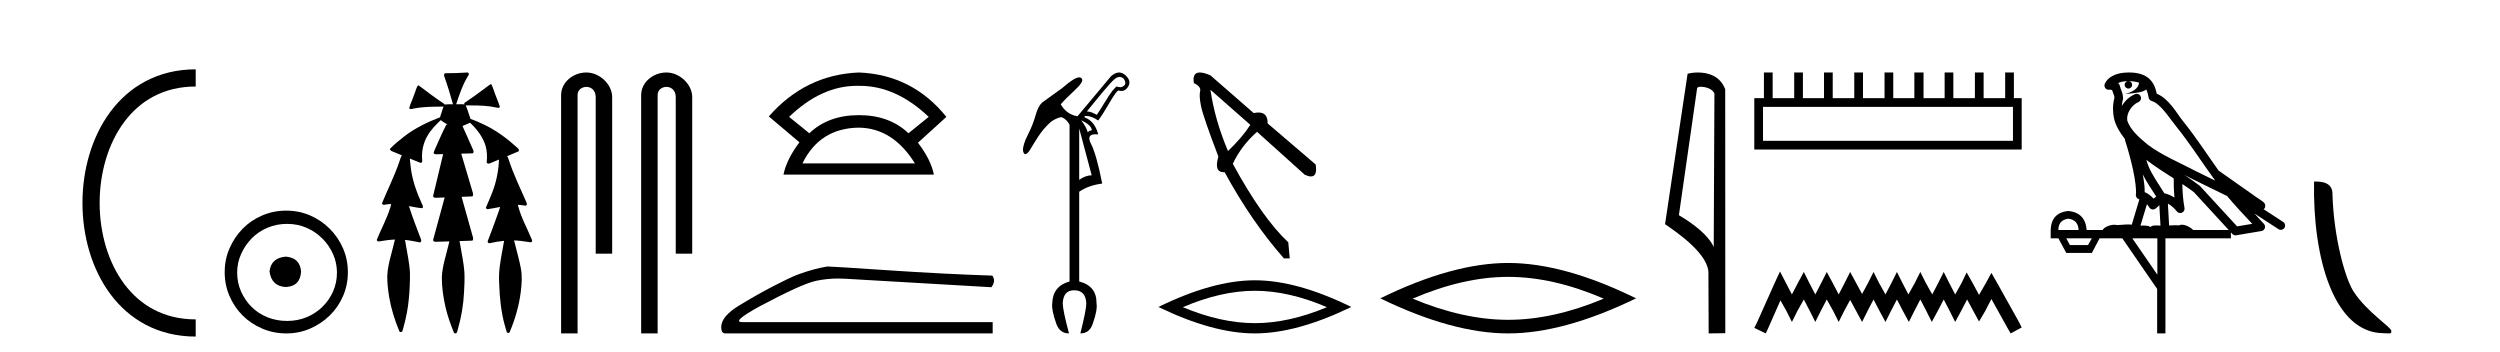
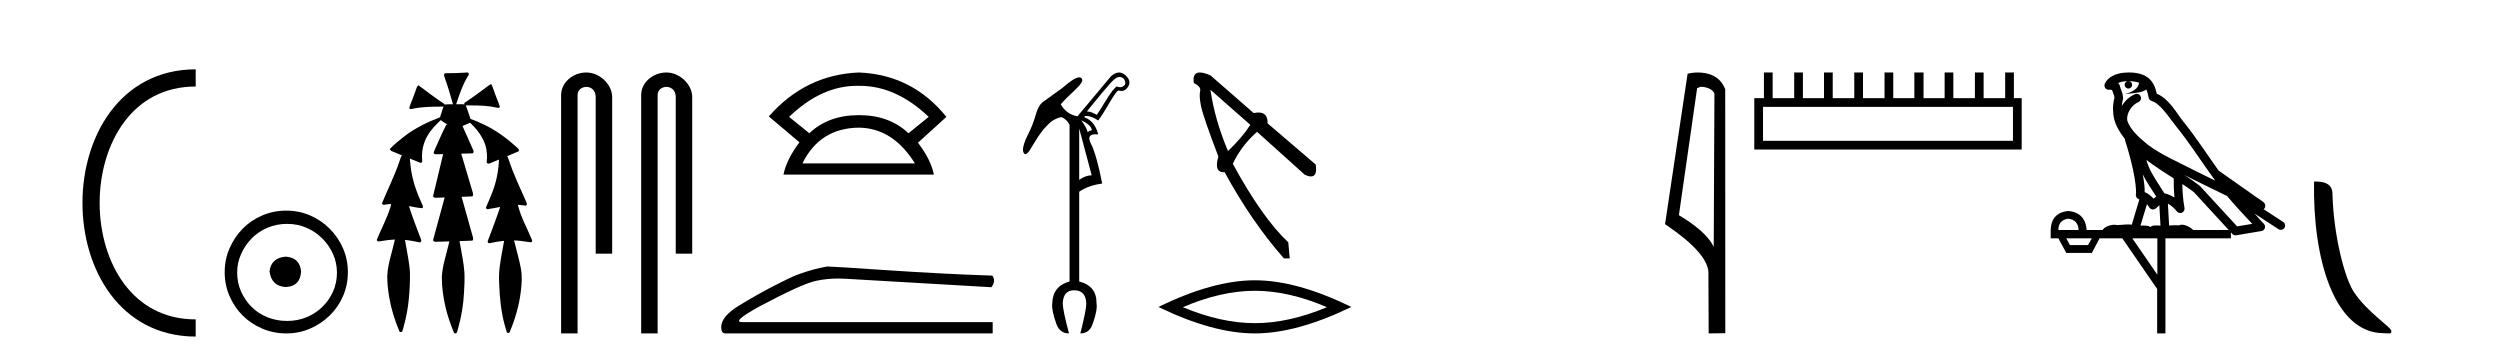
<svg xmlns="http://www.w3.org/2000/svg" width="291.0" height="41.0">
  <path d="M 22.779 9.07 C 6.539 9.07 6.539 38.177 22.779 38.177 " style="fill:none;stroke:#000000;stroke-width:2" />
  <path d="M 22.779 9.07 L 22.779 9.07 " style="fill:none;stroke:#000000;stroke-width:2" />
  <path d="M 22.779 38.177 L 22.779 38.177 " style="fill:none;stroke:#000000;stroke-width:2" />
  <path d="M 33.277 29.871 C 32.128 29.962 31.493 30.537 31.372 31.595 C 31.523 32.745 32.158 33.35 33.277 33.41 C 34.397 33.35 34.986 32.745 35.047 31.595 C 34.956 30.537 34.366 29.962 33.277 29.871 ZM 33.414 26.06 C 34.23 26.06 34.986 26.211 35.682 26.514 C 36.378 26.816 36.99 27.232 37.52 27.761 C 38.049 28.291 38.465 28.896 38.767 29.576 C 39.07 30.257 39.221 30.975 39.221 31.731 C 39.221 32.518 39.07 33.251 38.767 33.932 C 38.465 34.612 38.049 35.21 37.52 35.724 C 36.99 36.238 36.378 36.639 35.682 36.926 C 34.986 37.214 34.23 37.357 33.414 37.357 C 32.597 37.357 31.833 37.214 31.122 36.926 C 30.412 36.639 29.799 36.238 29.285 35.724 C 28.771 35.21 28.362 34.612 28.06 33.932 C 27.757 33.251 27.606 32.518 27.606 31.731 C 27.606 30.975 27.757 30.257 28.06 29.576 C 28.362 28.896 28.771 28.291 29.285 27.761 C 29.799 27.232 30.412 26.816 31.122 26.514 C 31.833 26.211 32.597 26.06 33.414 26.06 ZM 33.323 24.517 C 32.325 24.517 31.387 24.706 30.51 25.084 C 29.633 25.462 28.876 25.977 28.241 26.627 C 27.606 27.277 27.099 28.034 26.721 28.896 C 26.343 29.758 26.154 30.688 26.154 31.686 C 26.154 32.684 26.343 33.614 26.721 34.476 C 27.099 35.338 27.606 36.087 28.241 36.722 C 28.876 37.357 29.633 37.864 30.51 38.242 C 31.387 38.62 32.325 38.809 33.323 38.809 C 34.321 38.809 35.251 38.62 36.113 38.242 C 36.975 37.864 37.731 37.357 38.382 36.722 C 39.032 36.087 39.546 35.338 39.924 34.476 C 40.303 33.614 40.492 32.684 40.492 31.686 C 40.492 30.688 40.303 29.758 39.924 28.896 C 39.546 28.034 39.032 27.277 38.382 26.627 C 37.731 25.977 36.975 25.462 36.113 25.084 C 35.251 24.706 34.321 24.517 33.323 24.517 Z" style="fill:#000000;stroke:none" />
  <path d="M 54.406 8.437 C 54.396 8.437 54.386 8.438 54.375 8.44 C 53.574 8.495 52.771 8.523 51.968 8.523 C 51.929 8.523 51.89 8.523 51.851 8.523 C 51.67 8.534 51.655 8.764 51.716 8.893 C 52.095 9.961 52.421 11.044 52.728 12.134 C 52.724 12.134 52.721 12.134 52.718 12.134 C 52.71 12.134 52.702 12.134 52.693 12.134 C 52.69 12.134 52.687 12.134 52.684 12.134 C 52.382 12.139 52.074 12.133 51.775 12.163 C 51.769 12.17 51.765 12.178 51.76 12.186 C 51.742 12.117 51.695 12.055 51.624 12.038 C 50.645 11.379 49.697 10.673 48.757 9.961 C 48.733 9.958 48.709 9.95 48.685 9.95 C 48.679 9.95 48.674 9.95 48.668 9.951 C 48.575 10.009 48.54 10.14 48.489 10.236 C 48.324 10.68 48.185 11.134 48.002 11.572 C 47.871 11.903 47.726 12.233 47.627 12.574 C 47.671 12.669 47.753 12.698 47.844 12.698 C 47.931 12.698 48.025 12.671 48.099 12.649 C 49.258 12.401 50.451 12.423 51.631 12.408 L 51.631 12.408 C 51.513 12.665 51.463 12.955 51.357 13.217 C 51.309 13.367 51.252 13.519 51.219 13.673 C 51.21 13.672 51.2 13.671 51.19 13.671 C 51.178 13.671 51.166 13.672 51.155 13.675 C 49.715 14.233 48.309 14.916 47.08 15.859 C 46.492 16.314 45.909 16.786 45.395 17.323 C 45.384 17.539 45.627 17.608 45.79 17.67 C 46.121 17.807 46.452 17.944 46.784 18.081 C 46.616 18.311 46.573 18.611 46.466 18.873 C 45.908 20.508 45.123 22.052 44.469 23.648 C 44.471 23.779 44.593 23.844 44.712 23.844 C 44.756 23.844 44.8 23.835 44.837 23.818 C 45.068 23.774 45.299 23.752 45.532 23.747 L 45.532 23.747 C 45.483 23.928 45.464 24.12 45.384 24.289 C 44.992 25.538 44.35 26.686 43.866 27.897 C 43.843 28.029 43.967 28.111 44.086 28.111 C 44.121 28.111 44.155 28.104 44.186 28.088 C 44.778 27.991 45.377 27.906 45.977 27.882 L 45.977 27.882 C 45.908 28.049 45.895 28.235 45.843 28.408 C 45.553 29.634 45.129 30.844 45.078 32.113 C 45.068 32.938 45.167 33.762 45.299 34.575 C 45.524 35.913 45.928 37.217 46.45 38.468 C 46.455 38.583 46.56 38.655 46.662 38.655 C 46.726 38.655 46.789 38.627 46.825 38.563 C 46.902 38.395 46.925 38.206 46.983 38.029 C 47.283 36.946 47.499 35.837 47.594 34.716 C 47.688 33.749 47.726 32.776 47.719 31.804 C 47.679 30.667 47.408 29.557 47.233 28.436 C 47.203 28.267 47.181 28.093 47.137 27.927 L 47.137 27.927 C 47.715 27.982 48.283 28.095 48.851 28.213 C 48.853 28.213 48.855 28.213 48.856 28.213 C 49.038 28.213 49.078 27.971 48.997 27.843 C 48.509 26.567 48.012 25.291 47.602 23.989 L 47.602 23.989 C 47.622 23.992 47.642 23.995 47.661 23.999 C 48.156 24.089 48.652 24.204 49.153 24.233 C 49.311 24.103 49.198 23.89 49.122 23.748 C 48.518 22.438 48.023 21.063 47.826 19.628 C 47.763 19.239 47.764 18.84 47.697 18.454 L 47.697 18.454 C 48.123 18.627 48.549 18.8 48.977 18.967 C 49.163 18.922 49.172 18.693 49.134 18.541 C 49.069 17.609 49.264 16.653 49.735 15.843 C 50.136 15.127 50.715 14.54 51.306 13.981 C 51.54 14.181 51.813 14.33 52.077 14.49 C 52.032 14.501 51.988 14.512 51.944 14.525 C 51.458 15.465 51.049 16.442 50.613 17.405 C 50.557 17.539 50.492 17.676 50.472 17.818 C 50.545 17.937 50.667 17.959 50.793 17.959 C 50.873 17.959 50.954 17.95 51.027 17.95 C 51.031 17.95 51.035 17.95 51.039 17.95 C 51.22 17.946 51.401 17.942 51.581 17.938 L 51.581 17.938 C 51.52 18.125 51.504 18.334 51.443 18.519 C 51.095 19.958 50.749 21.397 50.406 22.837 C 50.447 22.99 50.601 23.022 50.745 23.022 C 50.788 23.022 50.83 23.019 50.868 23.016 C 51.165 23.005 51.463 22.995 51.761 22.985 L 51.761 22.985 C 51.678 23.22 51.641 23.475 51.562 23.71 C 51.175 25.125 50.782 26.539 50.405 27.954 C 50.446 28.112 50.603 28.145 50.751 28.145 C 50.797 28.145 50.842 28.142 50.883 28.138 C 51.357 28.125 51.832 28.111 52.307 28.098 L 52.307 28.098 C 52.282 28.176 52.265 28.258 52.252 28.33 C 51.955 29.629 51.497 30.902 51.429 32.243 C 51.424 33.458 51.603 34.667 51.881 35.848 C 52.11 36.801 52.435 37.729 52.804 38.636 C 52.818 38.74 52.918 38.809 53.014 38.809 C 53.07 38.809 53.124 38.786 53.16 38.732 C 53.239 38.591 53.254 38.422 53.309 38.27 C 53.712 36.877 53.943 35.438 54.016 33.99 C 54.064 33.219 54.092 32.445 54.057 31.674 C 53.977 30.566 53.726 29.482 53.55 28.388 C 53.529 28.28 53.512 28.169 53.483 28.062 C 53.981 28.046 54.479 28.031 54.977 28.011 C 55.154 27.874 55.055 27.635 55.006 27.46 C 54.583 25.943 54.163 24.425 53.73 22.912 C 54.146 22.896 54.562 22.881 54.977 22.861 C 55.152 22.724 55.053 22.487 55.001 22.314 C 54.563 20.837 54.125 19.361 53.687 17.885 C 54.133 17.873 54.58 17.862 55.026 17.847 C 55.195 17.735 55.112 17.508 55.034 17.366 C 54.636 16.466 54.245 15.563 53.833 14.669 C 54.13 14.547 54.424 14.421 54.713 14.284 C 55.508 15.028 56.202 15.922 56.521 16.975 C 56.704 17.601 56.716 18.264 56.652 18.909 C 56.687 19.01 56.774 19.047 56.867 19.047 C 56.947 19.047 57.031 19.02 57.093 18.981 C 57.425 18.844 57.758 18.707 58.09 18.57 L 58.09 18.57 C 58.087 18.573 58.084 18.575 58.082 18.578 C 58.033 19.882 57.774 21.178 57.299 22.394 C 57.081 22.99 56.806 23.563 56.566 24.15 C 56.553 24.278 56.672 24.354 56.787 24.354 C 56.828 24.354 56.868 24.345 56.902 24.325 C 57.341 24.261 57.778 24.173 58.216 24.09 L 58.216 24.09 C 58.129 24.332 58.068 24.586 57.971 24.825 C 57.597 25.919 57.175 26.995 56.768 28.076 C 56.738 28.204 56.853 28.316 56.973 28.316 C 57.004 28.316 57.036 28.308 57.066 28.291 C 57.596 28.172 58.135 28.082 58.677 28.03 L 58.677 28.03 C 58.665 28.081 58.656 28.133 58.65 28.179 C 58.471 29.184 58.274 30.186 58.148 31.199 C 58.079 31.831 58.068 32.468 58.108 33.102 C 58.165 34.706 58.327 36.316 58.757 37.866 C 58.829 38.13 58.899 38.397 58.985 38.656 C 59.017 38.723 59.086 38.755 59.155 38.755 C 59.239 38.755 59.324 38.707 59.343 38.617 C 59.963 37.143 60.411 35.592 60.615 34.004 C 60.729 33.083 60.802 32.141 60.625 31.223 C 60.447 30.247 60.157 29.295 59.926 28.331 C 59.887 28.22 59.868 28.098 59.83 27.987 L 59.83 27.987 C 60.107 27.994 60.384 28.012 60.661 28.048 C 61.046 28.089 61.427 28.169 61.812 28.204 C 61.976 28.157 61.962 27.943 61.881 27.83 C 61.342 26.531 60.641 25.29 60.296 23.92 C 60.291 23.897 60.284 23.872 60.279 23.847 L 60.279 23.847 C 60.343 23.848 60.408 23.849 60.473 23.852 C 60.718 23.87 60.962 23.92 61.207 23.94 C 61.379 23.864 61.337 23.638 61.256 23.508 C 60.541 21.881 59.765 20.275 59.212 18.583 C 59.161 18.451 59.123 18.303 59.046 18.186 C 59.042 18.183 59.038 18.181 59.034 18.178 C 59.481 17.991 59.929 17.804 60.373 17.611 C 60.478 17.433 60.302 17.261 60.17 17.159 C 59.031 16.121 57.777 15.193 56.384 14.524 C 55.859 14.273 55.325 14.034 54.773 13.848 C 54.733 13.725 54.676 13.604 54.646 13.483 C 54.504 13.075 54.384 12.654 54.204 12.263 L 54.204 12.263 C 54.241 12.271 54.281 12.273 54.321 12.273 C 54.368 12.273 54.414 12.27 54.457 12.27 C 54.472 12.27 54.486 12.27 54.499 12.271 C 54.599 12.271 54.699 12.27 54.8 12.27 C 55.833 12.27 56.872 12.304 57.882 12.536 C 57.911 12.549 57.948 12.556 57.985 12.556 C 58.087 12.556 58.195 12.505 58.174 12.391 C 57.978 11.775 57.7 11.189 57.5 10.574 C 57.41 10.323 57.322 10.067 57.21 9.827 C 57.178 9.814 57.145 9.808 57.112 9.808 C 57.1 9.808 57.088 9.808 57.076 9.81 C 56.128 10.502 55.199 11.223 54.217 11.869 C 54.114 11.923 53.982 12.027 54.055 12.157 C 54.055 12.157 54.056 12.158 54.056 12.158 C 53.939 12.136 53.82 12.131 53.7 12.131 C 53.581 12.131 53.46 12.136 53.341 12.136 C 53.296 12.136 53.252 12.135 53.208 12.133 C 53.201 12.133 53.194 12.133 53.187 12.133 C 53.168 12.133 53.149 12.133 53.13 12.133 C 53.123 12.133 53.116 12.133 53.109 12.133 C 53.116 12.113 53.119 12.091 53.117 12.068 C 53.5 10.926 53.883 9.768 54.537 8.747 C 54.617 8.643 54.559 8.462 54.433 8.439 C 54.425 8.438 54.416 8.437 54.406 8.437 Z" style="fill:#000000;stroke:none" />
  <path d="M 68.258 8.437 C 66.689 8.437 65.313 9.591 65.313 11.072 L 65.313 38.809 L 67.23 38.809 L 67.23 11.072 C 67.23 10.346 67.868 10.111 68.27 10.111 C 68.691 10.111 69.339 10.406 69.339 11.296 L 69.339 29.526 L 71.256 29.526 L 71.256 11.296 C 71.256 9.813 69.787 8.437 68.258 8.437 Z" style="fill:#000000;stroke:none" />
  <path d="M 77.575 8.437 C 76.007 8.437 74.631 9.591 74.631 11.072 L 74.631 38.809 L 76.548 38.809 L 76.548 11.072 C 76.548 10.346 77.186 10.111 77.588 10.111 C 78.009 10.111 78.657 10.406 78.657 11.296 L 78.657 29.526 L 80.574 29.526 L 80.574 11.296 C 80.574 9.813 79.105 8.437 77.575 8.437 Z" style="fill:#000000;stroke:none" />
  <path d="M 99.752 9.989 Q 99.864 9.989 99.976 9.992 Q 100.034 9.991 100.091 9.991 Q 104.293 9.991 108.103 13.604 L 105.745 15.511 Q 103.538 13.403 99.976 13.403 Q 96.414 13.403 94.207 15.511 L 91.849 13.604 Q 95.61 9.989 99.752 9.989 ZM 99.976 14.858 Q 103.939 14.909 106.498 19.022 L 93.404 19.022 Q 95.411 14.909 99.976 14.858 ZM 99.976 8.437 Q 93.755 8.688 89.491 13.554 L 93.053 16.564 Q 91.548 18.571 91.197 20.327 L 108.705 20.327 Q 108.354 18.571 106.849 16.614 L 110.16 13.604 Q 106.197 8.688 99.976 8.437 Z" style="fill:#000000;stroke:none" />
  <path d="M 96.31 31.019 Q 94.701 31.275 92.836 31.97 Q 91.885 32.336 89.983 33.323 Q 88.081 34.311 86.015 35.573 Q 83.949 36.834 83.949 38.078 Q 83.949 38.809 84.424 38.809 L 115.547 38.809 L 115.547 37.493 L 86.399 37.493 Q 85.082 37.493 88.41 35.664 Q 93.348 33.031 95.012 32.683 Q 96.276 32.419 97.573 32.419 Q 97.982 32.419 98.395 32.446 L 115.401 33.433 Q 115.949 32.702 115.511 32.08 Q 109.878 31.897 103.35 31.458 Q 96.822 31.019 96.31 31.019 Z" style="fill:#000000;stroke:none" />
  <path d="M 130.322 8.955 Q 130.474 8.955 130.609 9.023 Q 130.84 9.138 130.939 9.419 Q 131.038 9.7 130.939 9.865 Q 130.708 10.13 130.476 10.146 Q 130.443 10.149 130.409 10.149 Q 130.203 10.149 129.948 10.064 Q 129.75 10.262 129.485 10.559 Q 129.155 10.989 128.593 11.914 Q 127.965 12.938 127.668 13.368 Q 126.974 12.971 126.512 12.971 Q 128.593 10.394 129.204 9.733 Q 129.816 9.072 130.097 8.99 Q 130.214 8.955 130.322 8.955 ZM 125.851 13.995 Q 126.776 14.458 126.974 14.822 Q 127.172 15.185 127.007 15.185 Q 126.842 15.185 126.611 15.383 Q 126.445 14.788 125.851 13.995 ZM 125.619 14.954 L 127.073 20.405 Q 126.379 20.405 125.619 20.934 L 125.619 14.954 ZM 130.26 8.437 Q 129.816 8.437 129.32 8.874 L 125.421 13.533 Q 124.166 13.335 123.472 12.145 Q 123.934 11.583 125.041 10.559 Q 126.148 9.535 125.95 9.205 Q 125.855 9.005 125.626 9.005 Q 125.059 9.005 123.67 10.229 Q 122.183 11.286 121.291 11.947 Q 120.828 12.376 120.531 13.45 Q 120.234 14.524 119.639 15.697 Q 119.044 16.87 119.077 17.531 Q 119.16 17.944 119.35 17.944 Q 119.54 17.944 119.837 17.531 Q 120.267 16.804 120.862 15.879 Q 121.456 14.954 122.348 14.161 Q 122.976 13.731 123.538 13.632 Q 124.166 13.863 124.496 14.524 L 124.496 32.763 Q 122.547 33.291 122.481 35.307 Q 122.381 36.067 122.943 37.653 Q 123.34 38.809 124.43 38.809 Q 123.703 36.067 123.703 35.307 Q 123.769 33.787 125.025 33.787 Q 126.379 33.787 126.445 35.307 Q 126.445 36.067 125.752 38.809 Q 126.842 38.809 127.205 37.653 Q 127.767 36.067 127.635 35.307 Q 127.668 33.291 125.619 32.763 L 125.619 22.322 Q 126.644 21.595 128.296 21.364 Q 127.635 17.993 126.991 16.738 Q 126.421 15.628 127.516 15.628 Q 127.66 15.628 127.833 15.648 Q 127.437 14.095 126.247 13.665 L 126.247 13.5 Q 126.32 13.493 126.394 13.493 Q 127.06 13.493 127.833 14.029 Q 128.329 13.368 128.957 12.277 Q 129.617 11.154 129.849 10.857 Q 130.08 10.559 130.179 10.526 Q 130.368 10.592 130.536 10.592 Q 130.958 10.592 131.253 10.179 Q 131.666 9.601 131.269 9.056 Q 130.873 8.511 130.377 8.445 Q 130.319 8.437 130.26 8.437 Z" style="fill:#000000;stroke:none" />
  <path d="M 140.896 10.45 L 145.538 14.533 Q 144.56 16.043 142.938 17.581 Q 141.4 13.946 140.896 10.45 ZM 139.661 8.437 Q 138.765 8.437 138.967 9.667 Q 139.834 10.087 139.694 10.618 Q 139.554 11.15 139.806 12.38 Q 140.057 13.61 141.819 18.224 Q 141.283 20.046 142.441 20.046 Q 142.492 20.046 142.546 20.042 Q 145.678 25.803 149.453 30.081 L 150.124 30.081 L 149.957 28.208 Q 146.936 25.383 143.497 19.063 Q 144.504 16.938 146.321 15.344 L 151.886 20.35 Q 152.307 20.538 152.593 20.538 Q 153.369 20.538 153.144 19.147 L 147.552 14.365 Q 147.574 13.095 146.492 13.095 Q 146.241 13.095 145.93 13.163 L 140.896 8.773 Q 140.129 8.437 139.661 8.437 Z" style="fill:#000000;stroke:none" />
  <path d="M 146.064 33.847 Q 150.018 33.847 154.45 35.757 Q 150.018 37.615 146.064 37.615 Q 142.136 37.615 137.678 35.757 Q 142.136 33.847 146.064 33.847 ZM 146.064 32.626 Q 141.181 32.626 134.838 35.731 Q 141.181 38.809 146.064 38.809 Q 150.947 38.809 157.289 35.731 Q 150.973 32.626 146.064 32.626 Z" style="fill:#000000;stroke:none" />
-   <path d="M 175.551 32.228 Q 180.794 32.228 186.672 34.762 Q 180.794 37.226 175.551 37.226 Q 170.342 37.226 164.43 34.762 Q 170.342 32.228 175.551 32.228 ZM 175.551 30.609 Q 169.075 30.609 160.664 34.727 Q 169.075 38.809 175.551 38.809 Q 182.026 38.809 190.437 34.727 Q 182.061 30.609 175.551 30.609 Z" style="fill:#000000;stroke:none" />
-   <path d="M 197.947 10.1 C 198.572 10.1 199.336 10.34 199.559 10.89 L 199.477 28.751 L 199.477 28.751 C 199.16 28.034 198.219 26.699 195.424 25.046 L 197.546 10.263 C 197.646 10.157 197.643 10.1 197.947 10.1 ZM 199.477 28.751 L 199.477 28.751 C 199.477 28.751 199.477 28.751 199.477 28.751 L 199.477 28.751 L 199.477 28.751 ZM 197.65 8.437 C 197.172 8.437 196.74 8.505 196.435 8.588 L 193.812 26.094 C 195.199 27.044 199.013 29.648 198.86 31.91 L 198.889 38.809 L 200.825 38.783 L 200.815 10.393 C 200.239 8.837 198.808 8.437 197.65 8.437 Z" style="fill:#000000;stroke:none" />
+   <path d="M 197.947 10.1 C 198.572 10.1 199.336 10.34 199.559 10.89 L 199.477 28.751 L 199.477 28.751 C 199.16 28.034 198.219 26.699 195.424 25.046 L 197.546 10.263 ZM 199.477 28.751 L 199.477 28.751 C 199.477 28.751 199.477 28.751 199.477 28.751 L 199.477 28.751 L 199.477 28.751 ZM 197.65 8.437 C 197.172 8.437 196.74 8.505 196.435 8.588 L 193.812 26.094 C 195.199 27.044 199.013 29.648 198.86 31.91 L 198.889 38.809 L 200.825 38.783 L 200.815 10.393 C 200.239 8.837 198.808 8.437 197.65 8.437 Z" style="fill:#000000;stroke:none" />
  <path d="M 234.309 12.441 L 234.309 16.391 L 205.215 16.391 L 205.215 12.441 ZM 205.321 8.437 L 205.321 11.426 L 204.2 11.426 L 204.2 17.405 L 235.324 17.405 L 235.324 11.426 L 234.416 11.426 L 234.416 8.437 L 233.402 8.437 L 233.402 11.426 L 230.893 11.426 L 230.893 8.437 L 229.878 8.437 L 229.878 11.426 L 227.369 11.426 L 227.369 8.437 L 226.355 8.437 L 226.355 11.426 L 223.899 11.426 L 223.899 8.437 L 222.831 8.437 L 222.831 11.426 L 220.376 11.426 L 220.376 8.437 L 219.361 8.437 L 219.361 11.426 L 216.852 11.426 L 216.852 8.437 L 215.838 8.437 L 215.838 11.426 L 213.329 11.426 L 213.329 8.437 L 212.315 8.437 L 212.315 11.426 L 209.859 11.426 L 209.859 8.437 L 208.845 8.437 L 208.845 11.426 L 206.336 11.426 L 206.336 8.437 Z" style="fill:#000000;stroke:none" />
-   <path d="M 207.19 31.602 L 206.549 32.99 L 204.521 37.528 L 204.2 38.169 L 205.535 38.809 L 205.855 38.115 L 207.243 34.966 L 207.937 36.193 L 208.578 37.475 L 209.218 36.193 L 209.966 34.859 L 210.66 36.193 L 211.3 37.475 L 211.941 36.193 L 212.635 34.859 L 213.382 36.193 L 214.023 37.475 L 214.664 36.193 L 215.358 34.912 L 216.052 36.193 L 216.746 37.475 L 217.386 36.193 L 218.08 34.859 L 218.774 36.193 L 219.468 37.475 L 220.109 36.193 L 220.803 34.859 L 221.497 36.193 L 222.191 37.475 L 222.831 36.193 L 223.525 34.859 L 224.22 36.193 L 224.86 37.475 L 225.554 36.193 L 226.248 34.859 L 226.942 36.193 L 227.583 37.475 L 228.277 36.193 L 228.971 34.859 L 229.718 36.247 L 230.359 37.421 L 231.053 36.247 L 231.8 34.805 L 233.669 38.169 L 234.042 38.809 L 235.324 38.115 L 235.003 37.475 L 232.441 32.884 L 231.8 31.763 L 231.16 32.937 L 230.359 34.325 L 229.611 32.937 L 228.917 31.709 L 228.33 32.937 L 227.583 34.272 L 226.889 32.937 L 226.248 31.656 L 225.608 32.937 L 224.914 34.272 L 224.166 32.937 L 223.525 31.656 L 222.885 32.937 L 222.137 34.272 L 221.443 32.937 L 220.803 31.656 L 220.162 32.937 L 219.468 34.272 L 218.721 32.937 L 218.08 31.656 L 217.44 32.937 L 216.746 34.218 L 216.052 32.937 L 215.358 31.656 L 214.717 32.937 L 214.023 34.272 L 213.329 32.937 L 212.635 31.656 L 211.994 32.937 L 211.3 34.272 L 210.606 32.937 L 209.966 31.656 L 209.272 32.937 L 208.578 34.272 L 207.884 32.937 L 207.19 31.602 Z" style="fill:#000000;stroke:none" />
  <path d="M 247.822 9.444 C 248.276 9.448 248.674 9.513 248.99 9.628 C 248.937 10.005 248.705 10.588 247.382 10.932 C 248.613 10.843 249.417 10.742 249.832 10.414 C 249.982 10.752 250.064 11.134 250.1 11.353 C 250.13 11.541 250.265 11.696 250.448 11.752 C 251.502 12.075 252.428 13.629 253.317 14.728 C 254.919 16.707 256.305 18.912 257.852 21.026 C 257.138 20.676 256.425 20.326 255.708 19.976 C 253.715 18.928 251.668 18.102 249.96 16.81 C 248.967 15.983 247.983 15.129 247.614 14.04 C 247.486 13.201 248.114 12.229 248.909 11.883 C 249.126 11.792 249.251 11.563 249.209 11.332 C 249.168 11.1 248.972 10.928 248.737 10.918 C 248.73 10.918 248.722 10.918 248.715 10.918 C 248.643 10.918 248.573 10.933 248.507 10.963 C 247.872 11.24 247.328 11.735 246.982 12.342 C 246.999 12.085 247.035 11.822 247.108 11.585 C 247.125 11.529 247.133 11.47 247.13 11.411 C 247.113 11.099 247.06 10.882 246.991 10.698 C 246.922 10.514 246.848 10.35 246.725 9.924 C 246.695 9.821 246.633 9.73 246.549 9.665 C 246.785 9.561 247.081 9.477 247.438 9.454 C 247.51 9.449 247.579 9.449 247.649 9.447 L 247.649 9.447 C 247.454 9.49 247.308 9.664 247.308 9.872 C 247.308 10.112 247.504 10.307 247.744 10.307 C 247.985 10.307 248.18 10.112 248.18 9.872 C 248.18 9.658 248.025 9.481 247.822 9.444 ZM 249.836 18.609 C 250.858 19.396 251.95 20.083 253.022 20.769 C 253.014 21.509 253.032 22.253 253.101 22.999 C 252.752 22.771 252.369 22.6 251.925 22.492 C 251.265 21.42 250.541 20.432 250.098 19.384 C 250.007 19.167 249.921 18.896 249.836 18.609 ZM 249.416 20.299 C 249.877 21.223 250.465 22.054 250.983 22.877 C 250.883 22.944 250.794 23.014 250.722 23.082 C 250.703 23.099 250.693 23.111 250.676 23.128 C 250.391 22.8 250.044 22.534 249.641 22.361 C 249.657 21.773 249.562 21.065 249.416 20.299 ZM 254.277 20.376 L 254.277 20.376 C 254.606 20.539 254.934 20.703 255.255 20.872 C 255.259 20.874 255.264 20.876 255.269 20.878 C 256.585 21.52 257.9 22.18 259.232 22.816 C 260.171 23.947 261.184 24.996 262.159 26.055 C 261.573 26.154 260.986 26.252 260.399 26.351 C 258.957 24.783 257.516 23.216 256.075 21.648 C 256.054 21.626 256.032 21.606 256.008 21.588 C 255.446 21.162 254.864 20.763 254.277 20.376 ZM 249.904 23.766 C 250.001 23.877 250.092 24.001 250.176 24.141 C 250.249 24.261 250.369 24.345 250.506 24.373 C 250.539 24.38 250.573 24.383 250.606 24.383 C 250.711 24.383 250.814 24.35 250.9 24.288 C 251.111 24.135 251.239 23.989 251.348 23.876 L 251.479 26.261 C 251.31 26.25 251.139 26.239 250.979 26.239 C 250.698 26.239 250.45 26.275 250.308 26.42 C 250.139 26.29 249.835 26.253 249.457 26.253 C 249.36 26.253 249.258 26.256 249.152 26.26 L 249.904 23.766 ZM 240.76 25.452 C 241.522 25.556 241.918 25.997 241.948 26.774 L 239.595 26.774 C 239.595 25.997 239.983 25.556 240.76 25.452 ZM 254.025 21.42 L 254.025 21.42 C 254.486 21.727 254.938 22.039 255.37 22.365 C 256.722 23.835 258.073 25.304 259.425 26.774 L 255.28 26.774 C 254.992 26.454 254.405 26.157 253.97 26.157 C 253.847 26.157 253.736 26.181 253.647 26.235 C 253.509 26.223 253.364 26.218 253.215 26.218 C 252.98 26.218 252.733 26.23 252.484 26.245 L 252.344 23.705 L 252.344 23.705 C 252.723 23.898 253.031 24.18 253.399 24.618 C 253.497 24.734 253.639 24.796 253.783 24.796 C 253.856 24.796 253.929 24.78 253.997 24.748 C 254.203 24.651 254.318 24.427 254.276 24.203 C 254.107 23.286 254.037 22.359 254.025 21.42 ZM 243.495 27.738 L 243.046 28.522 L 240.94 28.522 L 240.514 27.738 ZM 251.115 27.738 L 251.115 31.974 L 248.201 27.738 ZM 247.835 8.437 C 247.818 8.437 247.802 8.437 247.786 8.437 C 247.65 8.438 247.513 8.443 247.375 8.452 L 247.374 8.452 C 246.203 8.528 245.324 9.003 244.999 9.749 C 244.924 9.923 244.953 10.125 245.074 10.271 C 245.171 10.387 245.313 10.451 245.459 10.451 C 245.498 10.451 245.536 10.447 245.574 10.438 C 245.604 10.431 245.61 10.427 245.616 10.427 C 245.622 10.427 245.628 10.432 245.666 10.441 C 245.703 10.449 245.765 10.467 245.849 10.489 C 245.94 10.772 246.011 10.942 246.051 11.049 C 246.096 11.17 246.11 11.213 246.122 11.386 C 245.861 12.318 245.963 13.254 246.06 13.729 C 246.221 14.516 246.708 15.378 247.345 16.194 C 247.343 16.255 247.348 16.316 247.368 16.375 C 247.677 17.319 248.036 18.6 248.293 19.795 C 248.55 20.99 248.687 22.136 248.617 22.638 C 248.582 22.892 248.744 23.132 248.993 23.194 C 249.004 23.197 249.014 23.201 249.025 23.203 L 248.136 26.155 C 247.991 26.133 247.845 26.126 247.699 26.126 C 247.266 26.126 246.839 26.195 246.496 26.195 C 246.383 26.195 246.279 26.187 246.187 26.167 C 246.156 26.16 246.117 26.157 246.072 26.157 C 245.714 26.157 244.964 26.375 244.744 26.774 L 242.889 26.774 C 242.785 25.429 242.075 24.69 240.76 24.555 C 239.431 24.69 238.743 25.429 238.698 26.774 L 238.698 27.738 L 239.595 27.738 L 240.514 29.441 L 243.495 29.441 L 244.391 27.738 L 247.035 27.738 L 251.092 33.632 L 251.092 38.809 L 252.056 38.809 L 252.056 27.738 L 259.677 27.738 L 259.677 27.048 C 259.732 27.109 259.788 27.17 259.844 27.23 C 259.94 27.335 260.075 27.392 260.214 27.392 C 260.241 27.392 260.269 27.39 260.296 27.386 C 261.275 27.221 262.254 27.057 263.232 26.893 C 263.413 26.863 263.563 26.737 263.623 26.564 C 263.684 26.392 263.646 26.2 263.524 26.064 C 263.159 25.655 262.788 25.253 262.417 24.854 L 262.417 24.854 L 265.212 26.674 C 265.296 26.729 265.391 26.756 265.485 26.756 C 265.649 26.756 265.81 26.675 265.907 26.527 C 266.058 26.295 265.992 25.984 265.76 25.833 L 263.491 24.356 C 263.539 24.317 263.585 24.268 263.619 24.202 C 263.701 24.047 263.679 23.886 263.652 23.803 C 263.625 23.72 263.596 23.679 263.572 23.647 C 263.479 23.519 263.43 23.498 263.364 23.446 C 263.297 23.395 263.223 23.343 263.143 23.288 C 262.981 23.178 262.795 23.056 262.635 22.949 C 262.475 22.842 262.325 22.73 262.32 22.726 C 262.304 22.711 262.288 22.698 262.27 22.686 C 260.932 21.745 259.594 20.805 258.257 19.865 C 258.253 19.862 258.248 19.86 258.243 19.857 C 256.884 17.95 255.598 15.95 254.098 14.096 C 253.367 13.194 252.515 11.524 251.04 10.901 C 250.958 10.459 250.776 9.754 250.224 9.217 C 249.628 8.638 248.767 8.437 247.835 8.437 Z" style="fill:#000000;stroke:none" />
  <path d="M 277.472 38.785 C 278.126 38.785 278.357 38.932 278.357 38.539 C 278.357 38.071 275.61 36.418 274.003 34.004 C 272.972 32.504 271.654 27.607 271.501 22.695 C 271.578 21.083 269.996 21.132 269.356 21.132 C 269.185 30.016 271.659 38.785 277.472 38.785 Z" style="fill:#000000;stroke:none" />
</svg>